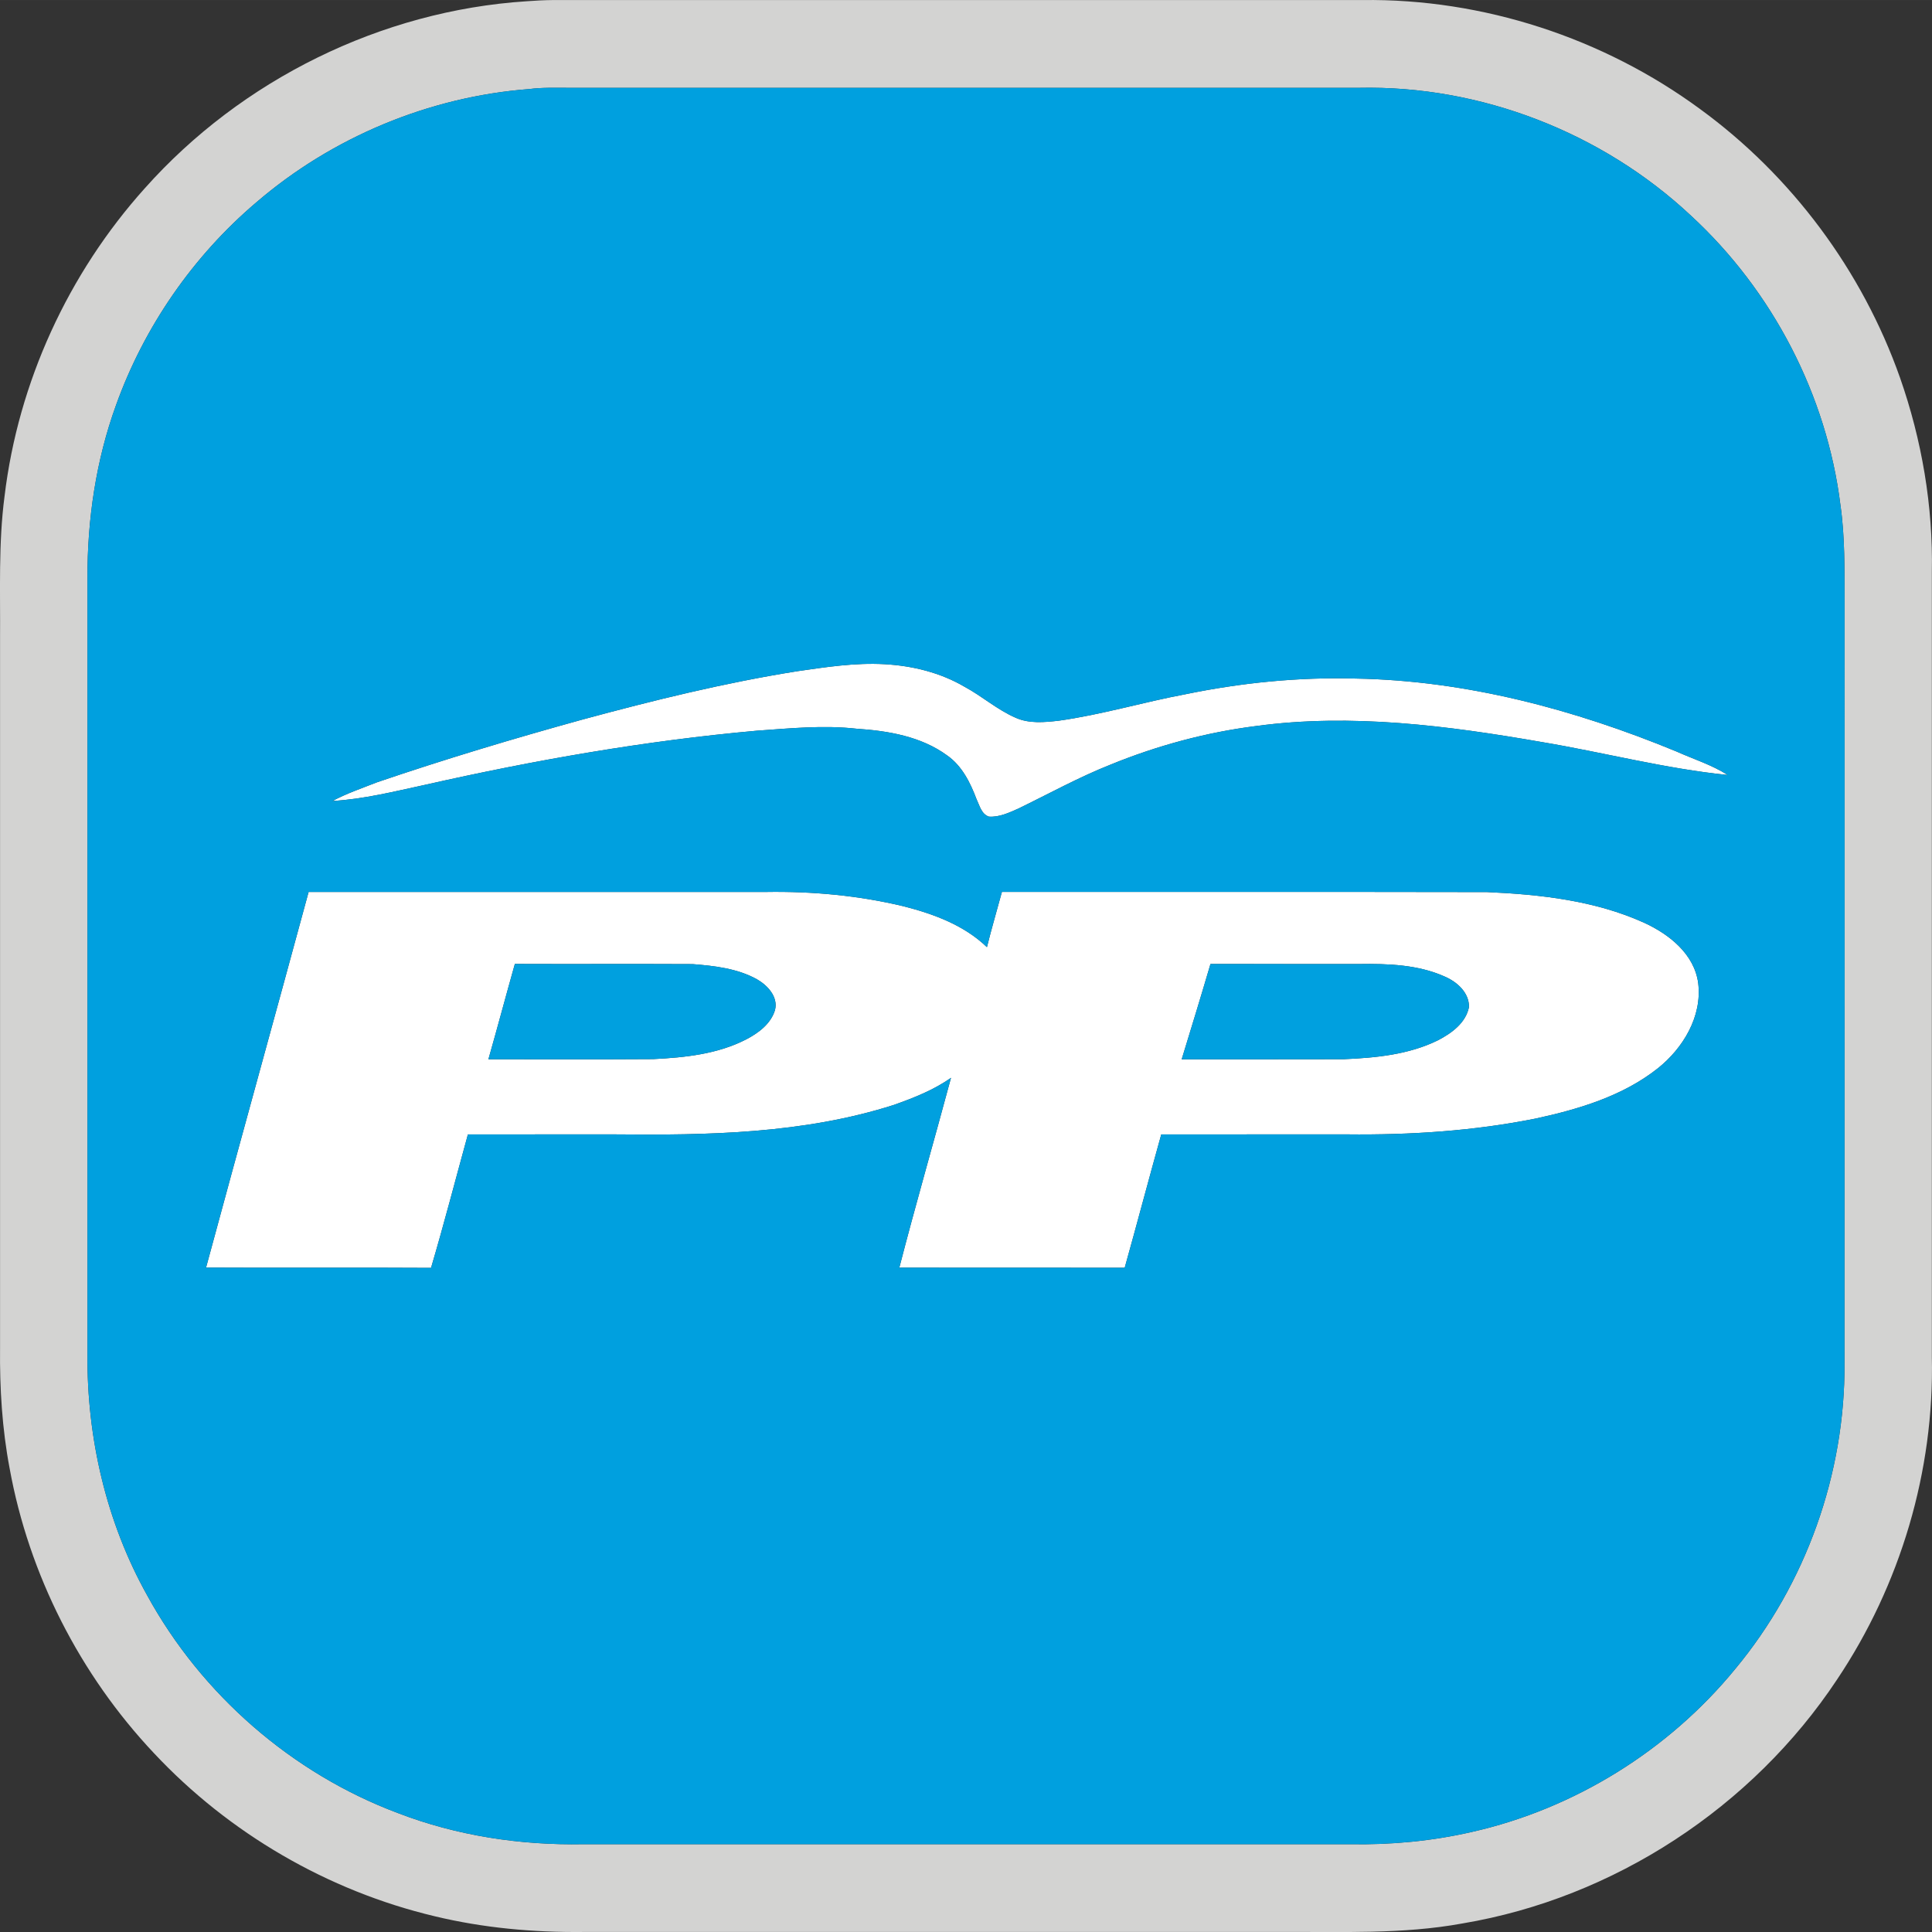
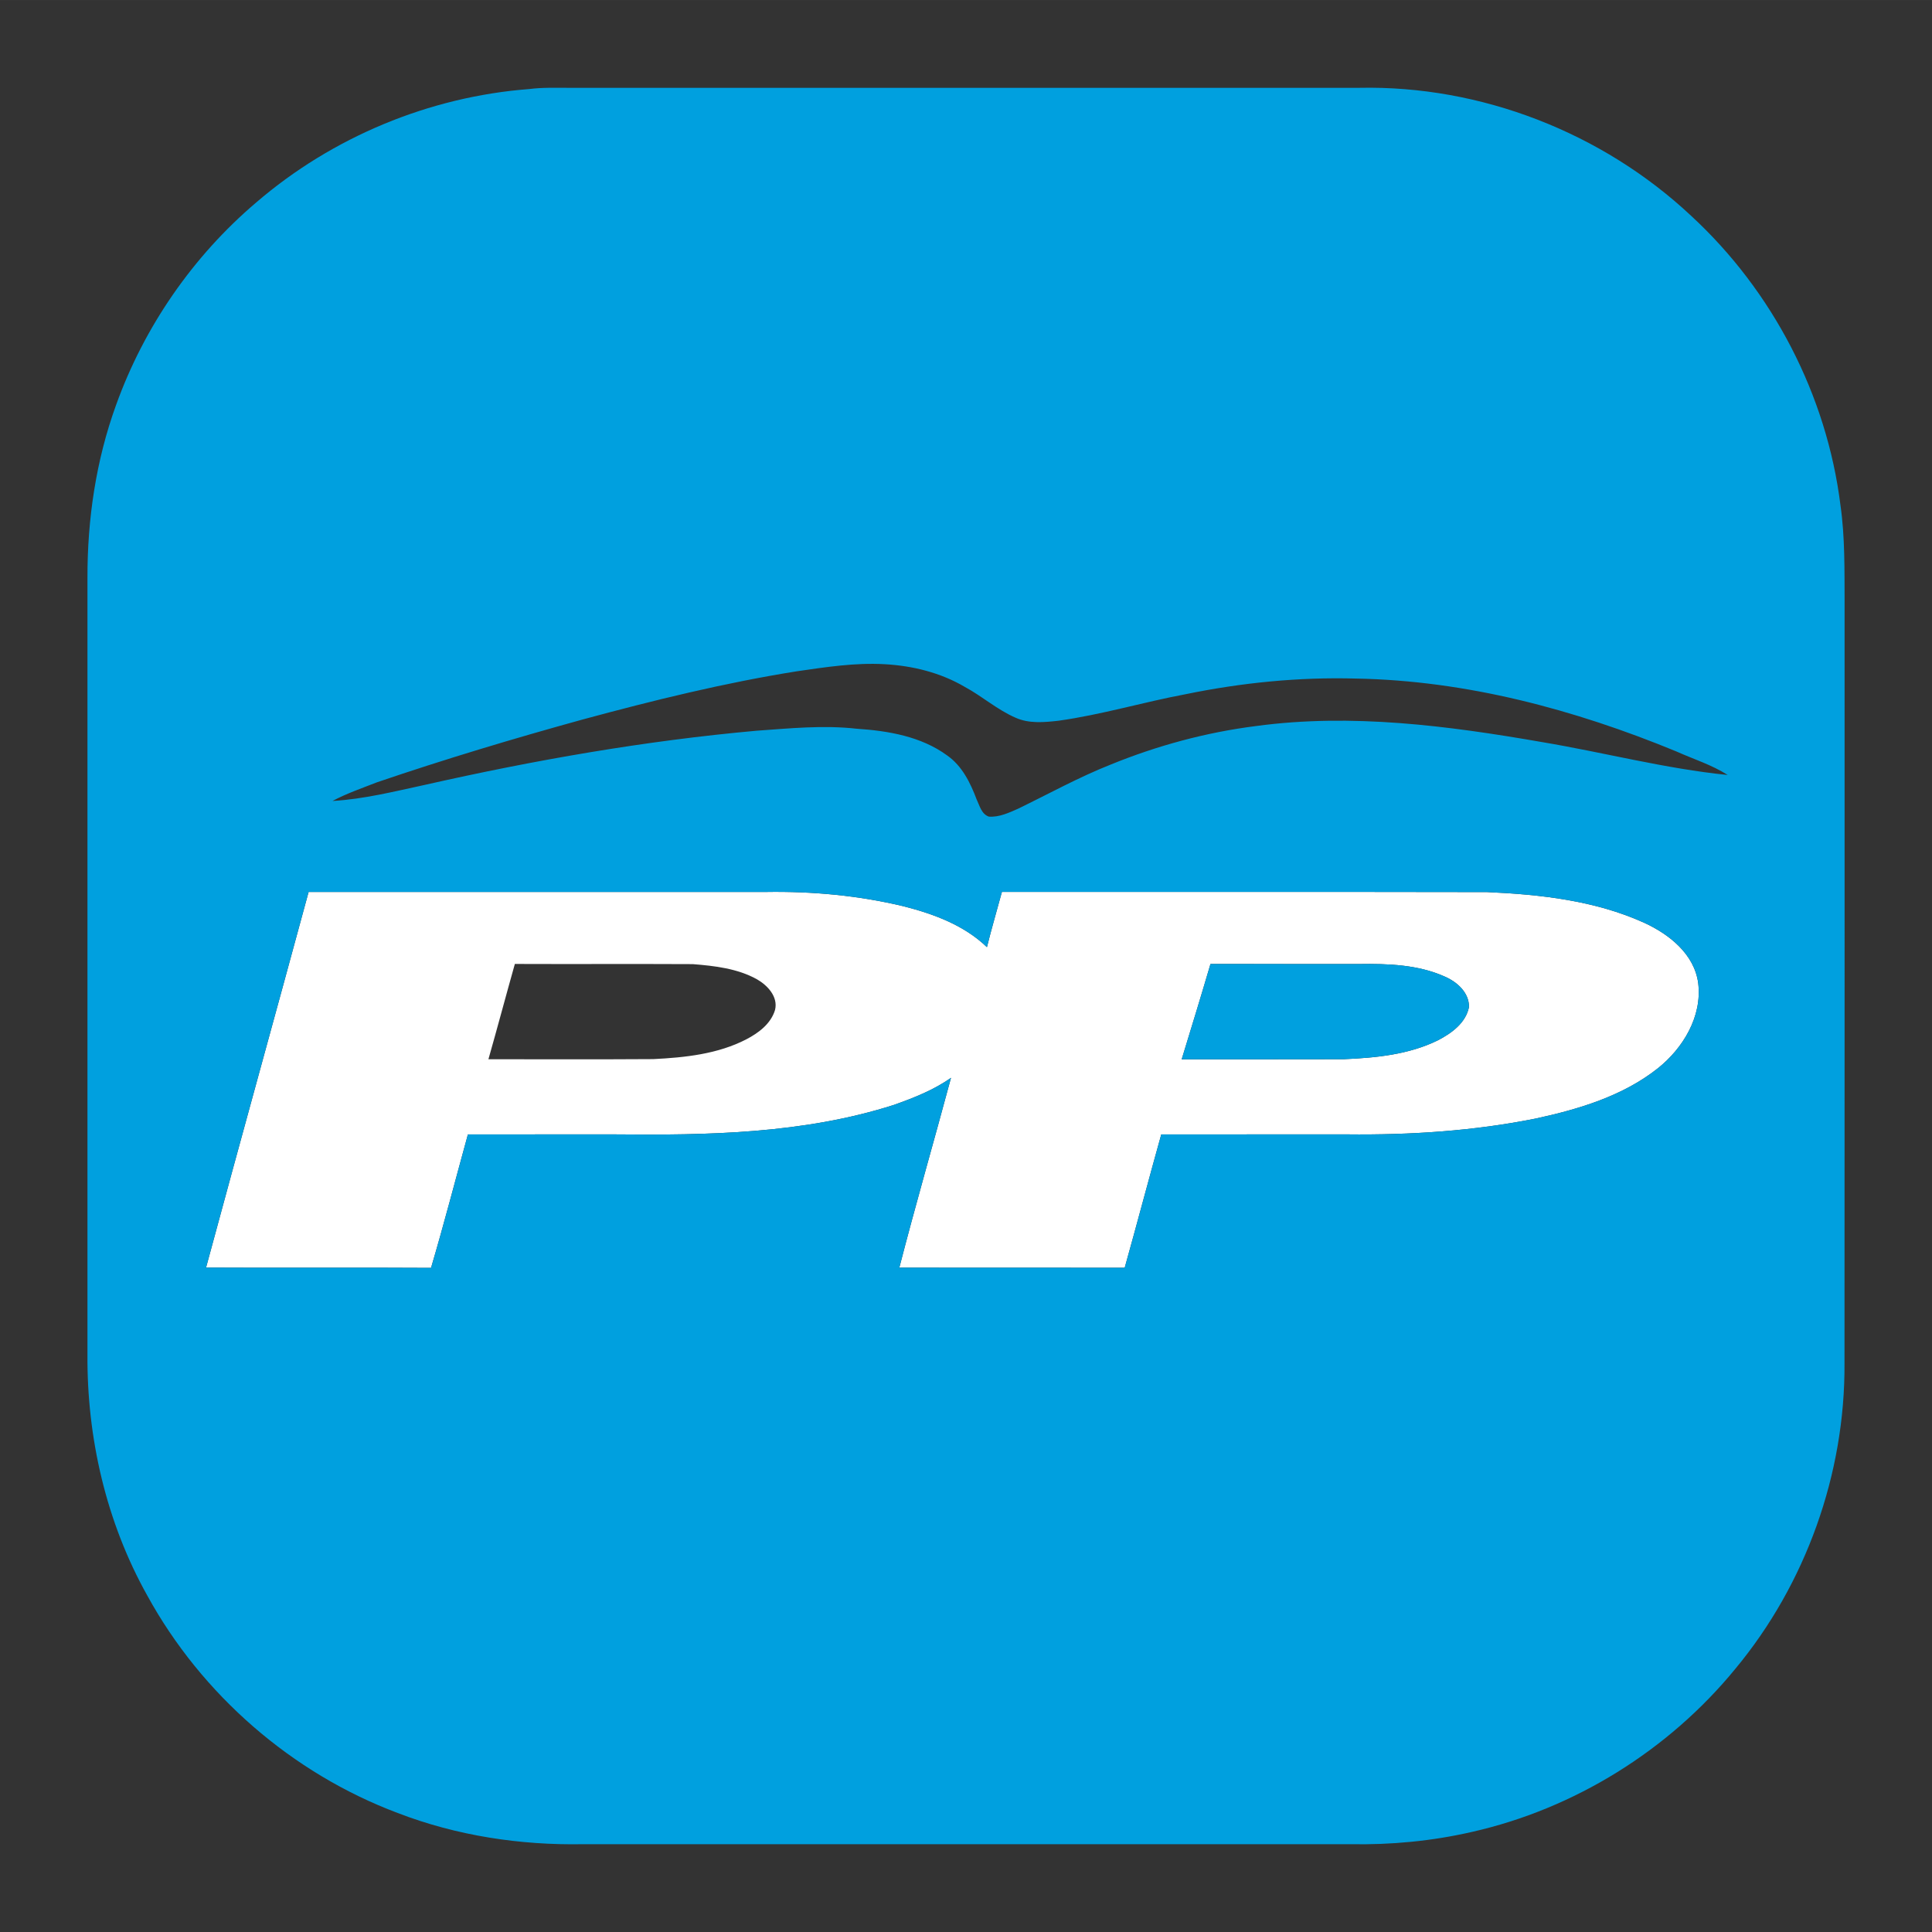
<svg xmlns="http://www.w3.org/2000/svg" xmlns:ns1="http://www.inkscape.org/namespaces/inkscape" xmlns:ns2="http://sodipodi.sourceforge.net/DTD/sodipodi-0.dtd" width="119.067" height="119.071" viewBox="0 0 95.254 95.256" version="1.1" id="svg2" ns1:version="0.47 r22583" ns2:docname="NewPicture682.svg">
  <rect x="0" y="0" width="95.254" height="95.256" fill="#333333" stroke="none" />
  <defs id="defs21">
    <ns1:perspective ns2:type="inkscape:persp3d" ns1:vp_x="0 : 447.5 : 1" ns1:vp_y="0 : 1000 : 0" ns1:vp_z="952.5 : 447.5 : 1" ns1:persp3d-origin="476.25 : 298.33333 : 1" id="perspective25" />
  </defs>
  <ns2:namedview pagecolor="#ffffff" bordercolor="#666666" borderopacity="1" objecttolerance="10" gridtolerance="10" guidetolerance="10" ns1:pageopacity="0" ns1:pageshadow="2" ns1:window-width="1680" ns1:window-height="988" id="namedview19" showgrid="false" ns1:zoom="0.15" ns1:cx="-1003.086" ns1:cy="60.168837" ns1:window-x="-8" ns1:window-y="-8" ns1:window-maximized="1" ns1:current-layer="svg2" />
  <g id="#ffffffff" transform="matrix(0.15,0,0,0.15,-4.238,-6.148)">
-     <path d="m 290.22,261.62 c 9.54,-1.38 19.16,-2.87 28.83,-2.32 9.15,0.51 18.32,2.76 26.27,7.43 5.77,3.1 10.73,7.56 16.77,10.17 4.42,1.98 9.4,1.5 14.08,0.98 14.13,-1.97 27.83,-6.11 41.84,-8.73 18.4,-3.78 37.19,-5.66 55.98,-5.13 36.24,0.65 71.82,10.17 105.18,23.92 5.67,2.55 11.7,4.41 16.96,7.77 -20.61,-2.09 -40.68,-7.4 -61.07,-10.82 -30.93,-5.38 -62.61,-9.51 -93.94,-5.27 -16.41,2.07 -32.5,6.43 -47.8,12.67 -10.46,4.14 -20.32,9.6 -30.42,14.5 -3.02,1.33 -6.23,2.85 -9.61,2.61 -2.46,-0.84 -3.05,-3.64 -4.05,-5.71 -2.05,-5.45 -4.78,-10.99 -9.68,-14.41 -8.54,-6.25 -19.38,-8.09 -29.71,-8.77 -10.98,-1.24 -22.02,-0.12 -32.99,0.66 -36.64,3.29 -72.94,9.66 -108.81,17.76 -10.09,2.17 -20.17,4.73 -30.51,5.32 4.68,-2.49 9.72,-4.21 14.64,-6.14 22.33,-7.61 44.93,-14.39 67.67,-20.66 23.21,-6.28 46.6,-12.05 70.37,-15.83 z" id="path5" style="fill:#ffffff" />
    <path d="m 129.69,334.16 c 50.09,-0.01 100.18,0 150.27,0 15.23,-0.25 30.52,1.15 45.34,4.72 9.88,2.52 19.88,6.22 27.35,13.42 1.5,-6.08 3.29,-12.1 4.92,-18.15 53.15,0.04 106.31,-0.06 159.46,0.05 17.53,0.78 35.5,2.77 51.65,10.09 8.23,3.77 16.52,10.32 17.76,19.88 1.33,10.91 -4.98,21.35 -13.28,27.96 -11.52,9.12 -25.95,13.43 -40.1,16.5 -20.4,4.1 -41.27,5.44 -62.05,5.21 -20.35,0.01 -40.71,0 -61.06,0.01 -4.08,14.59 -7.94,29.24 -12.02,43.83 -24.7,-0.05 -49.39,0.01 -74.08,-0.03 5.39,-20.88 11.4,-41.59 16.99,-62.41 -5.68,4.03 -12.24,6.59 -18.76,8.91 -29.69,9.49 -61.24,10.02 -92.12,9.69 -15.97,0.01 -31.94,-0.01 -47.91,0.01 -4.03,14.63 -7.83,29.33 -12.12,43.87 -24.65,-0.16 -49.3,0.04 -73.95,-0.1 11.13,-41.18 22.55,-82.29 33.71,-123.46 m 59.1,54.99 c 18.06,-0.03 36.12,0.08 54.19,-0.05 10.43,-0.52 21.2,-1.64 30.61,-6.52 4.01,-2.09 8.03,-5.1 9.4,-9.61 1.1,-4.36 -2.48,-8.14 -5.97,-10.13 -6.41,-3.54 -13.87,-4.39 -21.05,-4.96 -19.5,-0.1 -38.99,0.02 -58.49,-0.06 -2.94,10.43 -5.72,20.91 -8.69,31.33 m 237.33,-31.31 c -3.07,10.47 -6.27,20.89 -9.46,31.32 17.76,-0.03 35.53,0.04 53.3,-0.03 10.51,-0.45 21.36,-1.5 30.94,-6.22 4.47,-2.32 9.16,-5.7 10.2,-10.96 0.03,-4.75 -3.95,-8.25 -8,-9.99 -8.76,-3.92 -18.61,-4.25 -28.05,-4.11 -16.31,-0.01 -32.62,-0.01 -48.93,-0.01 z" id="path7" style="fill:#ffffff" />
  </g>
  <g id="#d3d3d2ff" transform="matrix(0.15,0,0,0.15,-4.238,-6.148)">
-     <path d="m 201.27,41.4 c 2.92,-0.22 5.84,-0.37 8.77,-0.4 88.68,0 177.36,0 266.04,0 39.58,-0.51 79.11,12.41 110.99,35.84 30.11,21.95 53.31,53.16 65.7,88.3 7.17,20.45 10.89,42.18 10.46,63.87 0,85.99 0,171.99 0,257.98 0.84,37.43 -10.31,74.95 -31.15,106.02 -27.83,42 -73.35,71.83 -123.09,80.18 -19.79,3.64 -39.98,2.69 -60,2.81 -76.34,0 -152.69,-0.01 -229.03,0 -16.41,0.17 -32.87,-1.32 -48.84,-5.17 C 135.99,662.49 103.49,643.55 78.83,617.2 54.52,591.4 37.76,558.53 31.42,523.64 28.94,510.59 28.14,497.27 28.27,484 c 0,-77.66 0,-155.31 0,-232.97 0.12,-15.65 -0.57,-31.38 1.48,-46.95 4.49,-37.41 20.92,-73.19 46.09,-101.2 C 107.61,67.19 153.55,44.5 201.27,41.4 m 0.96,28.85 c -32.86,2.5 -64.77,15.78 -89.75,37.27 -20.82,17.68 -36.87,40.92 -46.09,66.63 -6.59,18.16 -9.44,37.53 -9.39,56.8 0,85.02 0,170.04 0,255.06 -0.22,27.51 6.15,55.23 19.62,79.33 17.84,32.59 47.57,58.5 82.37,71.56 19.38,7.47 40.27,10.64 60.98,10.25 84.03,0 168.05,0 252.08,0 13.41,0.25 26.86,-1.02 39.94,-4.02 33.75,-7.6 64.7,-26.82 86.61,-53.58 23.23,-27.94 36.16,-64.18 35.92,-100.5 0.07,-83.36 0.01,-166.72 0.03,-250.08 -0.05,-10.66 0.15,-21.37 -1.36,-31.94 -4.5,-36.17 -22.31,-70.42 -49.08,-95.11 -29.16,-27.35 -69.14,-42.93 -109.14,-42.07 -86.65,0 -173.3,0 -259.95,0 -4.27,0 -8.55,-0.15 -12.79,0.4 z" id="path10" style="fill:#d3d3d2" />
-   </g>
+     </g>
  <g id="#00a0dfff" transform="matrix(0.15,0,0,0.15,-4.238,-6.148)">
    <path d="m 202.23,70.25 c 4.24,-0.55 8.52,-0.4 12.79,-0.4 86.65,0 173.3,0 259.95,0 40,-0.86 79.98,14.72 109.14,42.07 26.77,24.69 44.58,58.94 49.08,95.11 1.51,10.57 1.31,21.28 1.36,31.94 -0.02,83.36 0.04,166.72 -0.03,250.08 0.24,36.32 -12.69,72.56 -35.92,100.5 -21.91,26.76 -52.86,45.98 -86.61,53.58 -13.08,3 -26.53,4.27 -39.94,4.02 -84.03,0 -168.05,0 -252.08,0 -20.71,0.39 -41.6,-2.78 -60.98,-10.25 C 124.19,623.84 94.46,597.93 76.62,565.34 63.15,541.24 56.78,513.52 57,486.01 c 0,-85.02 0,-170.04 0,-255.06 -0.05,-19.27 2.8,-38.64 9.39,-56.8 9.22,-25.71 25.27,-48.95 46.09,-66.63 24.98,-21.49 56.89,-34.77 89.75,-37.27 m 87.99,191.37 c -23.77,3.78 -47.16,9.55 -70.37,15.83 -22.74,6.27 -45.34,13.05 -67.67,20.66 -4.92,1.93 -9.96,3.65 -14.64,6.14 10.34,-0.59 20.42,-3.15 30.51,-5.32 35.87,-8.1 72.17,-14.47 108.81,-17.76 10.97,-0.78 22.01,-1.9 32.99,-0.66 10.33,0.68 21.17,2.52 29.71,8.77 4.9,3.42 7.63,8.96 9.68,14.41 1,2.07 1.59,4.87 4.05,5.71 3.38,0.24 6.59,-1.28 9.61,-2.61 10.1,-4.9 19.96,-10.36 30.42,-14.5 15.3,-6.24 31.39,-10.6 47.8,-12.67 31.33,-4.24 63.01,-0.11 93.94,5.27 20.39,3.42 40.46,8.73 61.07,10.82 -5.26,-3.36 -11.29,-5.22 -16.96,-7.77 -33.36,-13.75 -68.94,-23.27 -105.18,-23.92 -18.79,-0.53 -37.58,1.35 -55.98,5.13 -14.01,2.62 -27.71,6.76 -41.84,8.73 -4.68,0.52 -9.66,1 -14.08,-0.98 -6.04,-2.61 -11,-7.07 -16.77,-10.17 -7.95,-4.67 -17.12,-6.92 -26.27,-7.43 -9.67,-0.55 -19.29,0.94 -28.83,2.32 m -160.53,72.54 c -11.16,41.17 -22.58,82.28 -33.71,123.46 24.65,0.14 49.3,-0.06 73.95,0.1 4.29,-14.54 8.09,-29.24 12.12,-43.87 15.97,-0.02 31.94,0 47.91,-0.01 30.88,0.33 62.43,-0.2 92.12,-9.69 6.52,-2.32 13.08,-4.88 18.76,-8.91 -5.59,20.82 -11.6,41.53 -16.99,62.41 24.69,0.04 49.38,-0.02 74.08,0.03 4.08,-14.59 7.94,-29.24 12.02,-43.83 20.35,-0.01 40.71,0 61.06,-0.01 20.78,0.23 41.65,-1.11 62.05,-5.21 14.15,-3.07 28.58,-7.38 40.1,-16.5 8.3,-6.61 14.61,-17.05 13.28,-27.96 -1.24,-9.56 -9.53,-16.11 -17.76,-19.88 -16.15,-7.32 -34.12,-9.31 -51.65,-10.09 -53.15,-0.11 -106.31,-0.01 -159.46,-0.05 -1.63,6.05 -3.42,12.07 -4.92,18.15 -7.47,-7.2 -17.47,-10.9 -27.35,-13.42 -14.82,-3.57 -30.11,-4.97 -45.34,-4.72 -50.09,0 -100.18,-0.01 -150.27,0 z" id="path13" style="fill:#00a0df" />
-     <path d="m 188.79,389.15 c 2.97,-10.42 5.75,-20.9 8.69,-31.33 19.5,0.08 38.99,-0.04 58.49,0.06 7.18,0.57 14.64,1.42 21.05,4.96 3.49,1.99 7.07,5.77 5.97,10.13 -1.37,4.51 -5.39,7.52 -9.4,9.61 -9.41,4.88 -20.18,6 -30.61,6.52 -18.07,0.13 -36.13,0.02 -54.19,0.05 z" id="path15" style="fill:#00a0df" />
    <path d="m 426.12,357.84 c 16.31,0 32.62,0 48.93,0.01 9.44,-0.14 19.29,0.19 28.05,4.11 4.05,1.74 8.03,5.24 8,9.99 -1.04,5.26 -5.73,8.64 -10.2,10.96 -9.58,4.72 -20.43,5.77 -30.94,6.22 -17.77,0.07 -35.54,0 -53.3,0.03 3.19,-10.43 6.39,-20.85 9.46,-31.32 z" id="path17" style="fill:#00a0df" />
  </g>
</svg>